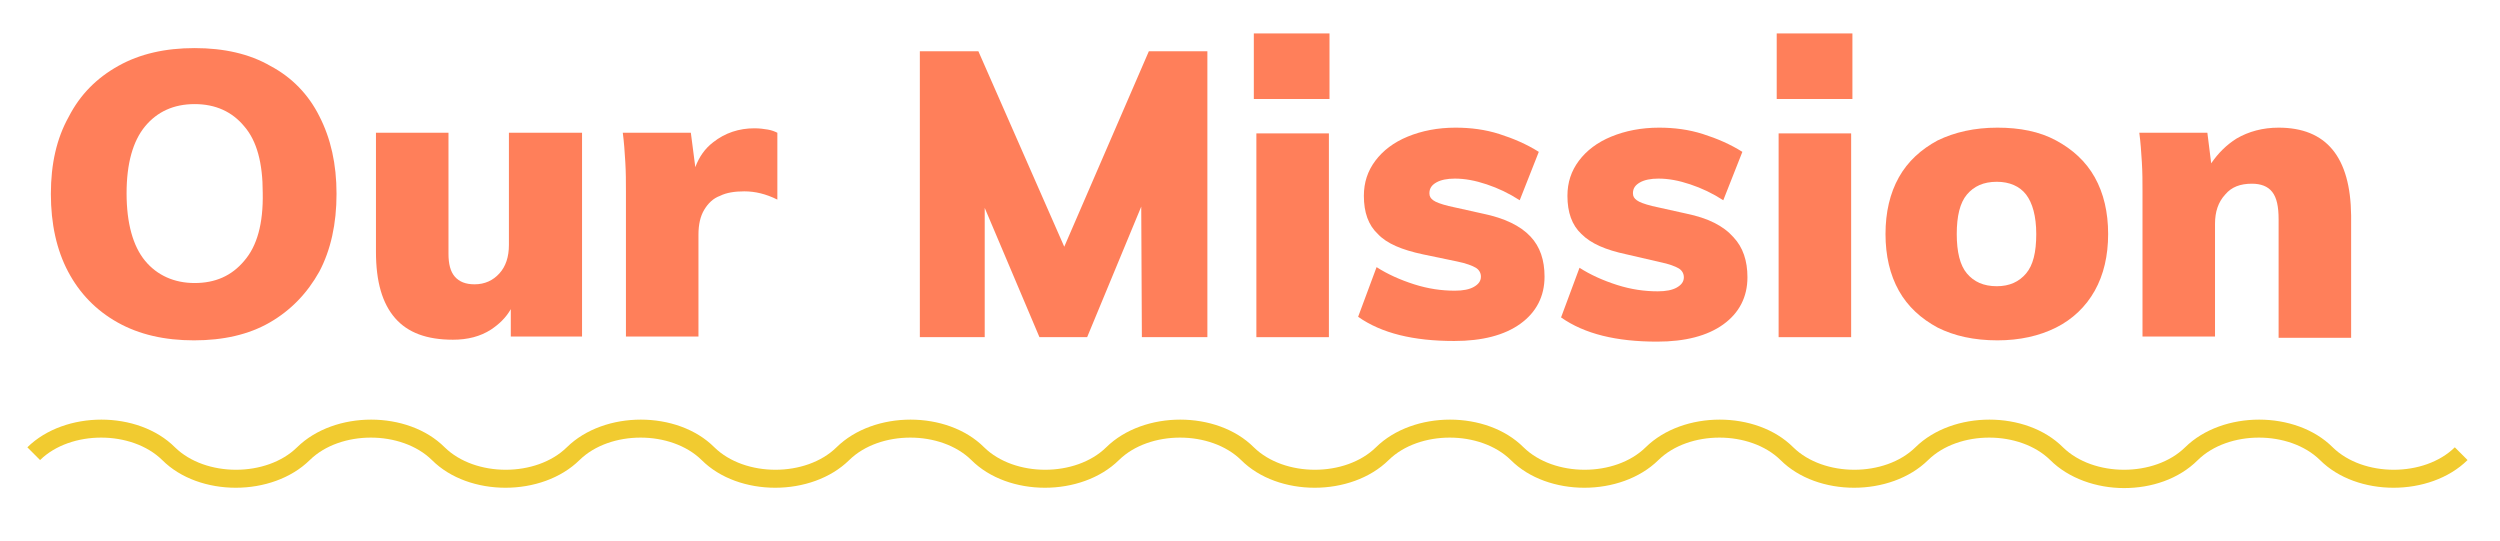
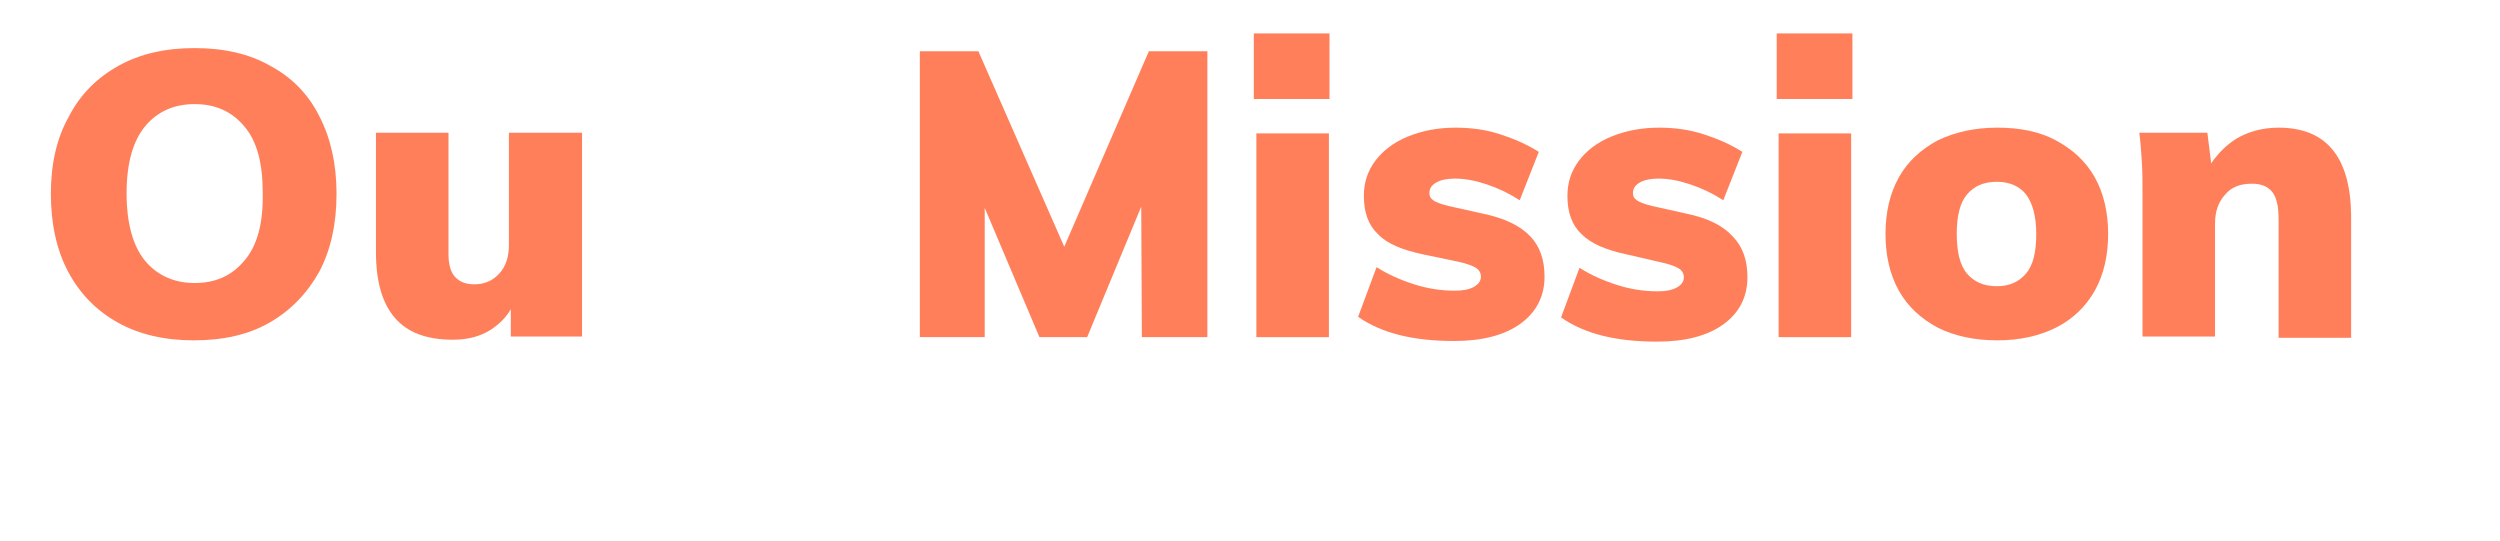
<svg xmlns="http://www.w3.org/2000/svg" width="291pt" height="63pt" viewBox="0 0 291 63" version="1.1">
  <g id="surface1">
-     <path style=" stroke:none;fill-rule:nonzero;fill:rgb(94.51%,79.608%,18.824%);fill-opacity:1;" d="M 247.238 56.812 C 244.055 56.812 240.797 55.699 238.648 53.551 C 235.094 50.066 227.988 50.066 224.434 53.551 C 220.062 57.848 211.551 57.848 207.254 53.551 C 203.699 50.066 196.59 50.066 193.039 53.551 C 188.668 57.848 180.152 57.848 175.859 53.551 C 172.305 50.066 165.195 50.066 161.641 53.551 C 157.273 57.848 148.758 57.848 144.465 53.551 C 140.91 50.066 133.801 50.066 130.246 53.551 C 125.879 57.848 117.363 57.848 113.066 53.551 C 109.516 50.066 102.406 50.066 98.852 53.551 C 94.484 57.848 85.969 57.848 81.672 53.551 C 78.117 50.066 71.012 50.066 67.457 53.551 C 63.086 57.848 54.57 57.848 50.277 53.551 C 46.723 50.066 39.613 50.066 36.059 53.551 C 31.691 57.848 23.176 57.848 18.883 53.551 C 15.328 50.066 8.219 50.066 4.664 53.551 L 3.184 52.066 C 7.551 47.77 16.066 47.77 20.363 52.066 C 23.918 55.551 31.023 55.551 34.578 52.066 C 38.949 47.77 47.465 47.77 51.758 52.066 C 55.312 55.551 62.422 55.551 65.977 52.066 C 70.344 47.77 78.859 47.77 83.152 52.066 C 86.707 55.551 93.816 55.551 97.371 52.066 C 101.738 47.77 110.254 47.77 114.551 52.066 C 118.102 55.551 125.211 55.551 128.766 52.066 C 133.133 47.77 141.648 47.77 145.945 52.066 C 149.5 55.551 156.605 55.551 160.16 52.066 C 164.531 47.77 173.047 47.77 177.34 52.066 C 180.895 55.551 188.004 55.551 191.555 52.066 C 195.926 47.77 204.441 47.77 208.734 52.066 C 212.289 55.551 219.398 55.551 222.953 52.066 C 227.32 47.77 235.836 47.77 240.129 52.066 C 243.684 55.551 250.793 55.551 254.348 52.066 C 258.715 47.77 267.23 47.77 271.527 52.066 C 275.082 55.551 282.188 55.551 285.742 52.066 L 287.223 53.551 C 282.855 57.848 274.34 57.848 270.047 53.551 C 266.492 50.066 259.383 50.066 255.828 53.551 C 253.605 55.773 250.422 56.812 247.238 56.812 Z M 247.238 56.812 " />
    <path style=" stroke:none;fill-rule:nonzero;fill:rgb(100%,49.804%,35.294%);fill-opacity:1;" d="M 31.469 7.672 C 29.027 6.262 26.062 5.598 22.656 5.598 C 19.25 5.598 16.289 6.262 13.773 7.672 C 11.254 9.078 9.328 11.008 7.996 13.602 C 6.59 16.121 5.922 19.086 5.922 22.57 C 5.922 26.051 6.59 29.09 7.922 31.609 C 9.254 34.133 11.18 36.133 13.699 37.539 C 16.215 38.949 19.18 39.617 22.582 39.617 C 25.988 39.617 28.953 38.949 31.395 37.539 C 33.84 36.133 35.766 34.133 37.172 31.609 C 38.504 29.09 39.172 26.051 39.172 22.57 C 39.172 19.086 38.504 16.121 37.172 13.527 C 35.914 11.008 33.988 9.004 31.469 7.672 Z M 28.434 30.352 C 26.953 32.129 25.027 32.945 22.656 32.945 C 20.289 32.945 18.289 32.055 16.883 30.352 C 15.477 28.645 14.734 25.977 14.734 22.496 C 14.734 19.012 15.477 16.418 16.883 14.711 C 18.289 13.008 20.215 12.117 22.656 12.117 C 25.102 12.117 27.027 13.008 28.434 14.711 C 29.914 16.418 30.582 19.012 30.582 22.422 C 30.656 26.051 29.914 28.645 28.434 30.352 Z M 28.434 30.352 " />
    <path style=" stroke:none;fill-rule:nonzero;fill:rgb(100%,49.804%,35.294%);fill-opacity:1;" d="M 59.238 28.5 C 59.238 29.906 58.867 31.02 58.125 31.832 C 57.387 32.648 56.422 33.094 55.238 33.094 C 54.203 33.094 53.461 32.797 52.941 32.203 C 52.426 31.609 52.203 30.723 52.203 29.535 L 52.203 15.453 L 43.762 15.453 L 43.762 29.312 C 43.762 32.797 44.5 35.316 45.984 37.023 C 47.465 38.727 49.684 39.543 52.719 39.543 C 54.422 39.543 55.906 39.172 57.164 38.355 C 58.051 37.762 58.867 37.023 59.457 35.984 L 59.457 39.172 L 67.75 39.172 L 67.75 15.453 L 59.238 15.453 Z M 59.238 28.5 " />
-     <path style=" stroke:none;fill-rule:nonzero;fill:rgb(100%,49.804%,35.294%);fill-opacity:1;" d="M 87.816 14.934 C 86.043 14.934 84.414 15.453 83.004 16.566 C 82.043 17.305 81.375 18.27 80.934 19.457 L 80.414 15.453 L 72.492 15.453 C 72.641 16.566 72.715 17.676 72.785 18.863 C 72.859 20.047 72.859 21.16 72.859 22.273 L 72.859 39.172 L 81.301 39.172 L 81.301 27.312 C 81.301 26.125 81.523 25.164 81.969 24.422 C 82.414 23.68 83.004 23.086 83.82 22.793 C 84.559 22.422 85.523 22.273 86.633 22.273 C 87.891 22.273 89.152 22.57 90.484 23.234 L 90.484 15.453 C 90.188 15.305 89.816 15.156 89.375 15.082 C 88.93 15.008 88.41 14.934 87.816 14.934 Z M 87.816 14.934 " />
    <path style=" stroke:none;fill-rule:nonzero;fill:rgb(100%,49.804%,35.294%);fill-opacity:1;" d="M 123.879 28.719 L 113.883 5.965 L 107.07 5.965 L 107.07 39.246 L 114.621 39.246 L 114.621 24.199 L 120.992 39.246 L 126.543 39.246 L 132.84 24.051 L 132.914 39.246 L 140.539 39.246 L 140.539 5.965 L 133.727 5.965 Z M 123.879 28.719 " />
    <path style=" stroke:none;fill-rule:nonzero;fill:rgb(100%,49.804%,35.294%);fill-opacity:1;" d="M 145.945 3.891 L 154.754 3.891 L 154.754 11.523 L 145.945 11.523 Z M 145.945 3.891 " />
    <path style=" stroke:none;fill-rule:nonzero;fill:rgb(100%,49.804%,35.294%);fill-opacity:1;" d="M 146.242 15.527 L 154.684 15.527 L 154.684 39.246 L 146.242 39.246 Z M 146.242 15.527 " />
    <path style=" stroke:none;fill-rule:nonzero;fill:rgb(100%,49.804%,35.294%);fill-opacity:1;" d="M 172.602 24.867 L 168.602 23.977 C 167.715 23.754 167.121 23.531 166.824 23.309 C 166.527 23.086 166.383 22.867 166.383 22.496 C 166.383 21.902 166.676 21.531 167.195 21.234 C 167.715 20.938 168.453 20.789 169.344 20.789 C 170.527 20.789 171.711 21.012 173.047 21.457 C 174.379 21.902 175.637 22.496 176.895 23.309 L 179.117 17.676 C 177.711 16.789 176.156 16.121 174.527 15.602 C 172.898 15.082 171.195 14.859 169.418 14.859 C 167.344 14.859 165.492 15.23 163.863 15.898 C 162.234 16.566 160.977 17.527 160.086 18.715 C 159.199 19.902 158.754 21.234 158.754 22.793 C 158.754 24.719 159.273 26.199 160.383 27.238 C 161.418 28.352 163.195 29.09 165.641 29.609 L 169.566 30.426 C 170.676 30.648 171.418 30.945 171.785 31.168 C 172.156 31.391 172.379 31.758 172.379 32.203 C 172.379 32.723 172.082 33.094 171.562 33.391 C 171.047 33.688 170.305 33.836 169.344 33.836 C 167.789 33.836 166.234 33.613 164.605 33.094 C 162.977 32.574 161.492 31.906 160.234 31.094 L 158.086 36.875 C 160.828 38.801 164.531 39.691 169.27 39.691 C 172.527 39.691 175.117 39.023 176.969 37.688 C 178.82 36.355 179.785 34.5 179.785 32.203 C 179.785 30.277 179.266 28.719 178.152 27.535 C 176.969 26.273 175.117 25.387 172.602 24.867 Z M 172.602 24.867 " />
    <path style=" stroke:none;fill-rule:nonzero;fill:rgb(100%,49.804%,35.294%);fill-opacity:1;" d="M 196.297 24.867 L 192.297 23.977 C 191.41 23.754 190.816 23.531 190.52 23.309 C 190.223 23.086 190.074 22.867 190.074 22.496 C 190.074 21.902 190.371 21.531 190.891 21.234 C 191.41 20.938 192.148 20.789 193.039 20.789 C 194.223 20.789 195.406 21.012 196.738 21.457 C 198.074 21.902 199.332 22.496 200.59 23.309 L 202.812 17.676 C 201.406 16.789 199.852 16.121 198.219 15.602 C 196.59 15.082 194.887 14.859 193.113 14.859 C 191.039 14.859 189.188 15.23 187.559 15.898 C 185.93 16.566 184.672 17.527 183.781 18.715 C 182.895 19.902 182.449 21.234 182.449 22.793 C 182.449 24.719 182.969 26.199 184.078 27.238 C 185.188 28.352 186.891 29.09 189.336 29.609 L 193.184 30.5 C 194.297 30.723 195.035 31.02 195.406 31.242 C 195.777 31.465 196 31.832 196 32.277 C 196 32.797 195.703 33.168 195.184 33.465 C 194.668 33.762 193.926 33.91 192.965 33.91 C 191.41 33.91 189.852 33.688 188.223 33.168 C 186.594 32.648 185.113 31.98 183.855 31.168 L 181.707 36.949 C 184.449 38.875 188.148 39.766 192.891 39.766 C 196.148 39.766 198.738 39.098 200.59 37.762 C 202.441 36.43 203.402 34.574 203.402 32.277 C 203.402 30.352 202.887 28.793 201.773 27.609 C 200.59 26.273 198.812 25.387 196.297 24.867 Z M 196.297 24.867 " />
    <path style=" stroke:none;fill-rule:nonzero;fill:rgb(100%,49.804%,35.294%);fill-opacity:1;" d="M 206.809 3.891 L 215.621 3.891 L 215.621 11.523 L 206.809 11.523 Z M 206.809 3.891 " />
    <path style=" stroke:none;fill-rule:nonzero;fill:rgb(100%,49.804%,35.294%);fill-opacity:1;" d="M 207.031 15.527 L 215.473 15.527 L 215.473 39.246 L 207.031 39.246 Z M 207.031 15.527 " />
    <path style=" stroke:none;fill-rule:nonzero;fill:rgb(100%,49.804%,35.294%);fill-opacity:1;" d="M 239.316 16.344 C 237.391 15.305 235.094 14.859 232.504 14.859 C 229.84 14.859 227.543 15.379 225.543 16.344 C 223.617 17.379 222.062 18.789 221.027 20.641 C 219.988 22.496 219.473 24.719 219.473 27.238 C 219.473 29.758 219.988 31.98 221.027 33.836 C 222.062 35.688 223.617 37.098 225.543 38.133 C 227.469 39.098 229.766 39.617 232.504 39.617 C 235.094 39.617 237.391 39.098 239.316 38.133 C 241.242 37.172 242.797 35.688 243.832 33.836 C 244.871 31.98 245.387 29.758 245.387 27.238 C 245.387 24.719 244.871 22.496 243.832 20.641 C 242.797 18.789 241.242 17.379 239.316 16.344 Z M 235.836 31.832 C 235.02 32.797 233.91 33.316 232.43 33.316 C 230.875 33.316 229.766 32.797 228.949 31.832 C 228.137 30.871 227.766 29.312 227.766 27.238 C 227.766 25.164 228.137 23.605 228.949 22.645 C 229.766 21.68 230.875 21.16 232.43 21.16 C 233.91 21.16 235.094 21.68 235.836 22.645 C 236.578 23.605 237.02 25.164 237.02 27.238 C 237.02 29.387 236.648 30.871 235.836 31.832 Z M 235.836 31.832 " />
    <path style=" stroke:none;fill-rule:nonzero;fill:rgb(100%,49.804%,35.294%);fill-opacity:1;" d="M 265.23 14.859 C 263.383 14.859 261.75 15.305 260.344 16.121 C 259.16 16.863 258.199 17.824 257.383 19.012 L 256.938 15.453 L 249.016 15.453 C 249.164 16.566 249.238 17.676 249.312 18.863 C 249.387 20.047 249.387 21.16 249.387 22.273 L 249.387 39.172 L 257.828 39.172 L 257.828 26.051 C 257.828 24.645 258.199 23.531 259.012 22.645 C 259.754 21.754 260.789 21.383 262.121 21.383 C 263.16 21.383 263.973 21.68 264.492 22.348 C 265.012 23.012 265.23 24.051 265.23 25.535 L 265.23 39.32 L 273.672 39.32 L 273.672 25.09 C 273.598 18.27 270.785 14.859 265.23 14.859 Z M 265.23 14.859 " />
  </g>
</svg>